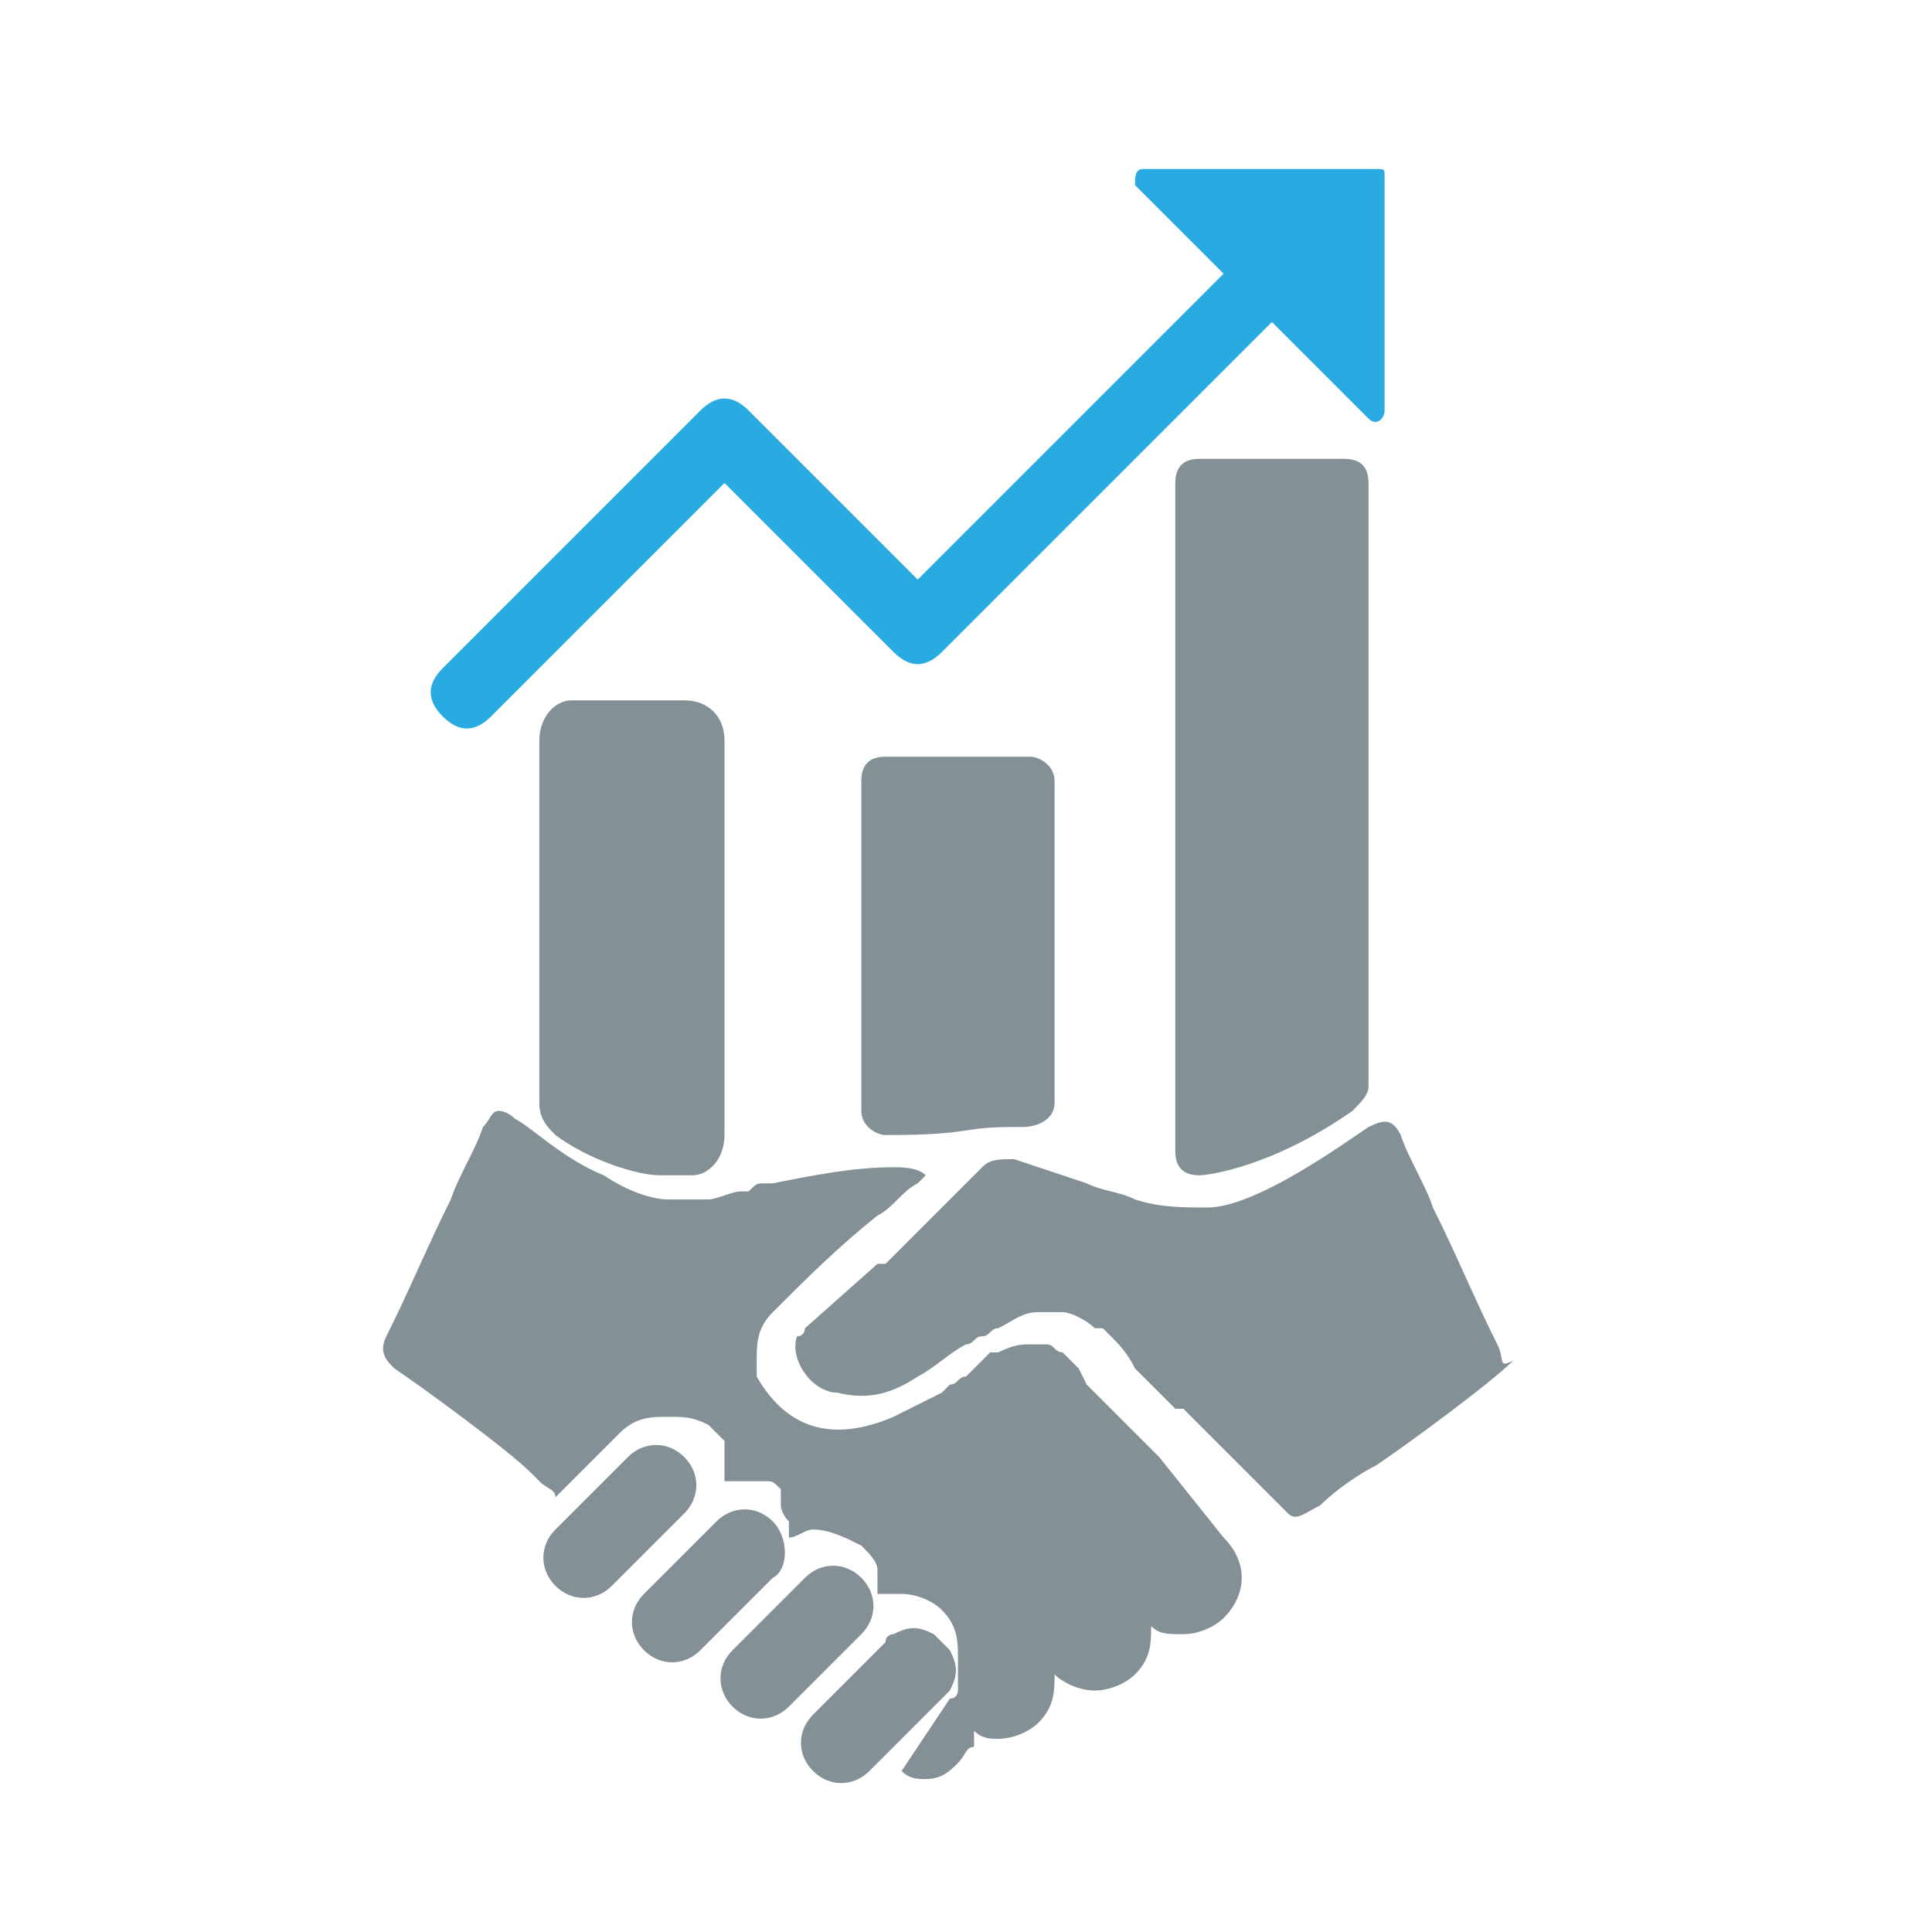
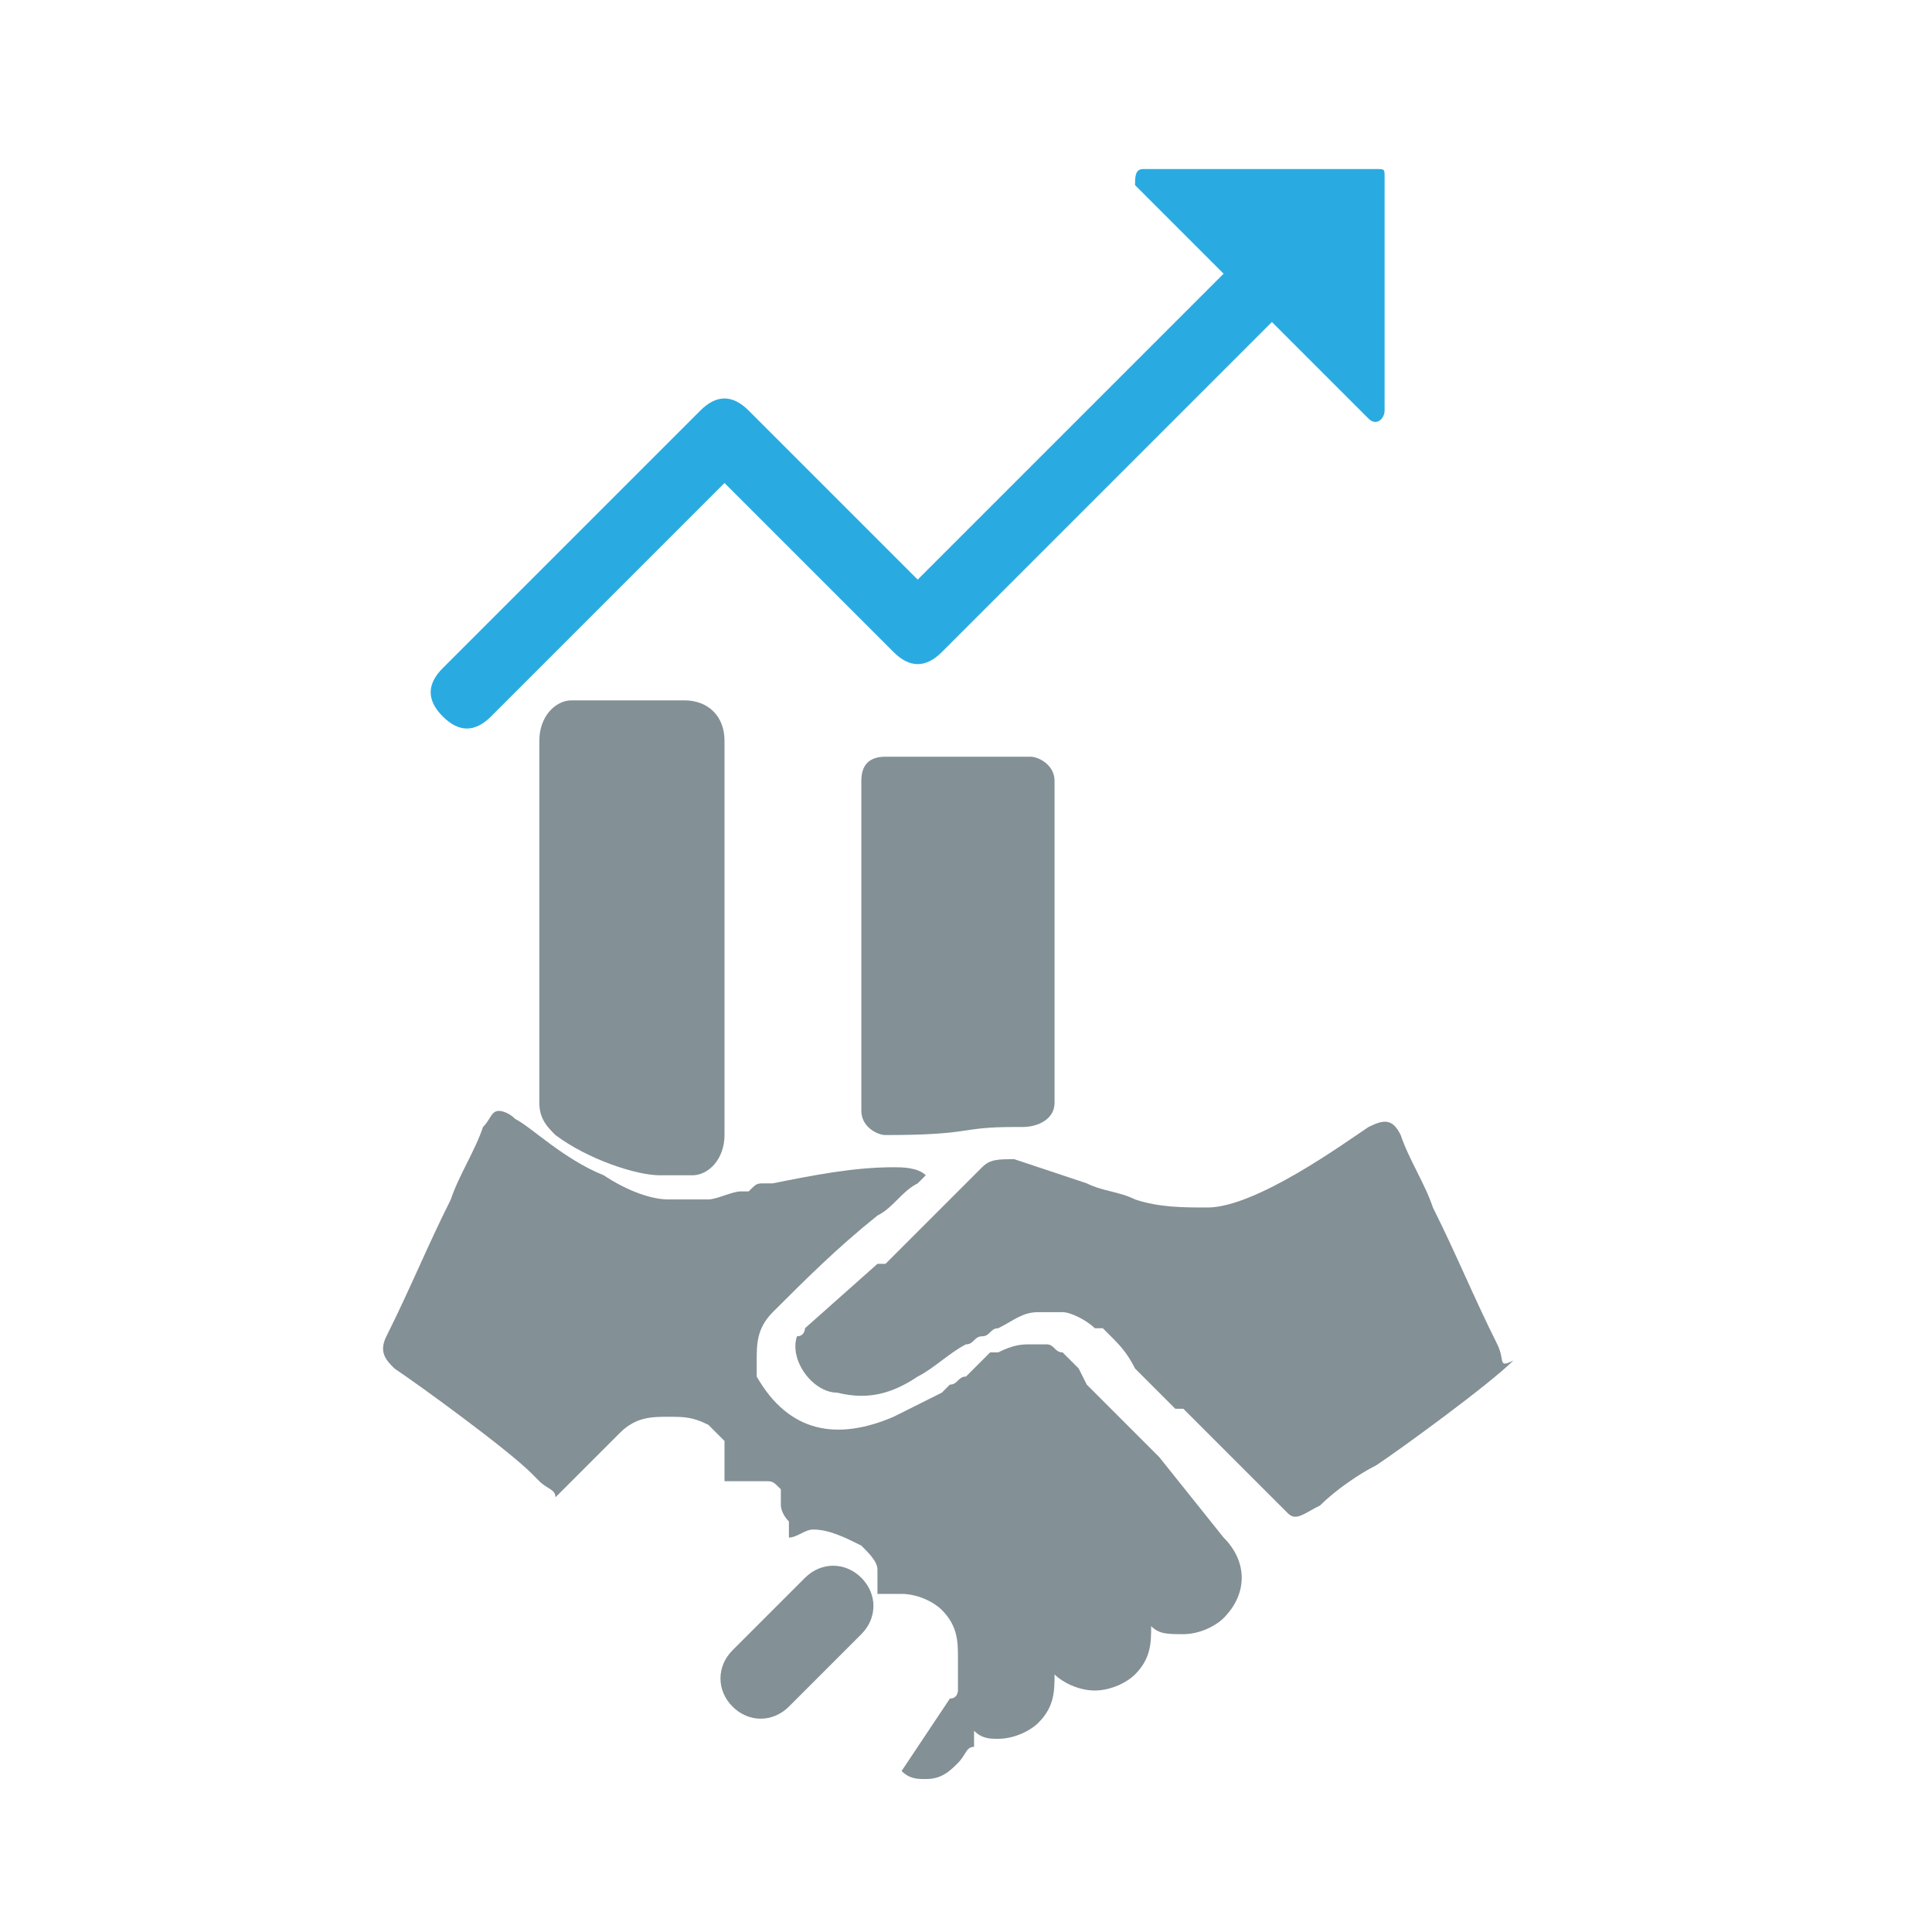
<svg xmlns="http://www.w3.org/2000/svg" version="1.1" id="Layer_1" x="0px" y="0px" viewBox="0 0 24 24" style="enable-background:new 0 0 24 24;" xml:space="preserve">
  <style type="text/css">
	.st0{fill:#29ABE2;}
	.st1{fill:#839096;}
</style>
  <g>
    <path class="st0" d="M11.1,8.1c0.2,0.2,0.4,0.2,0.6,0L15.8,4L17,5.2c0.1,0.1,0.2,0,0.2-0.1V2.2c0-0.1,0-0.1-0.1-0.1h-2.9   c-0.1,0-0.1,0.1-0.1,0.2l1.1,1.1l-3.8,3.8L9.3,5.1c-0.2-0.2-0.4-0.2-0.6,0L5.5,8.3c-0.2,0.2-0.2,0.4,0,0.6c0.2,0.2,0.4,0.2,0.6,0   L9,6L11.1,8.1z" />
    <g>
      <g>
        <path class="st1" d="M18.6,16.7c-0.3-0.6-0.5-1.1-0.8-1.7c-0.1-0.3-0.3-0.6-0.4-0.9c-0.1-0.2-0.2-0.2-0.4-0.1c-0.3,0.2-1.4,1-2,1     c-0.3,0-0.6,0-0.9-0.1c-0.2-0.1-0.4-0.1-0.6-0.2c-0.3-0.1-0.6-0.2-0.9-0.3c-0.2,0-0.3,0-0.4,0.1l0,0l-0.2,0.2c0,0,0,0,0,0     l-0.9,0.9c0,0,0,0-0.1,0.1c0,0,0,0-0.1,0l-0.9,0.8c0,0,0,0,0,0c0,0,0,0,0,0c0,0,0,0.1-0.1,0.1c-0.1,0.3,0.2,0.7,0.5,0.7     c0.4,0.1,0.7,0,1-0.2c0.2-0.1,0.4-0.3,0.6-0.4c0.1,0,0.1-0.1,0.2-0.1c0,0,0,0,0,0c0.1,0,0.1-0.1,0.2-0.1c0,0,0,0,0,0     c0.2-0.1,0.3-0.2,0.5-0.2c0.1,0,0.2,0,0.3,0c0.1,0,0.3,0.1,0.4,0.2c0,0,0,0,0,0c0,0,0,0,0.1,0c0,0,0,0,0,0c0,0,0.1,0.1,0.1,0.1     c0.1,0.1,0.2,0.2,0.3,0.4l0.4,0.4c0,0,0,0,0.1,0.1c0,0,0,0,0.1,0l0.9,0.9c0,0,0,0,0,0l0.4,0.4c0.1,0.1,0.2,0,0.4-0.1     c0.2-0.2,0.5-0.4,0.7-0.5c0.3-0.2,1.4-1,1.7-1.3C18.6,17,18.7,16.9,18.6,16.7z" />
-         <path class="st1" d="M8.5,18.1c-0.2-0.2-0.5-0.2-0.7,0L6.9,19c-0.2,0.2-0.2,0.5,0,0.7c0.2,0.2,0.5,0.2,0.7,0l0.9-0.9     C8.7,18.6,8.7,18.3,8.5,18.1z" />
-         <path class="st1" d="M9.6,18.9c-0.2-0.2-0.5-0.2-0.7,0l-0.9,0.9c-0.2,0.2-0.2,0.5,0,0.7c0.2,0.2,0.5,0.2,0.7,0l0.9-0.9     C9.8,19.5,9.8,19.1,9.6,18.9z" />
        <path class="st1" d="M10.7,19.6c-0.2-0.2-0.5-0.2-0.7,0l-0.9,0.9c-0.2,0.2-0.2,0.5,0,0.7c0.2,0.2,0.5,0.2,0.7,0l0.9-0.9     C10.9,20.1,10.9,19.8,10.7,19.6z" />
-         <path class="st1" d="M11.8,21c0.1-0.2,0.1-0.3,0-0.5c0,0-0.1-0.1-0.1-0.1c0,0-0.1-0.1-0.1-0.1c-0.2-0.1-0.3-0.1-0.5,0     c0,0-0.1,0-0.1,0.1l-0.9,0.9c-0.2,0.2-0.2,0.5,0,0.7c0.2,0.2,0.5,0.2,0.7,0L11.8,21C11.8,21.1,11.8,21,11.8,21z" />
        <path class="st1" d="M14.4,18.1C14.4,18,14.4,18,14.4,18.1l-0.2-0.2l0,0l-0.3-0.3l-0.2-0.2l-0.2-0.2l0,0L13.4,17l-0.1-0.1     c0,0-0.1-0.1-0.1-0.1c-0.1,0-0.1-0.1-0.2-0.1c0,0-0.1,0-0.2,0c-0.1,0-0.2,0-0.4,0.1c0,0,0,0-0.1,0c0,0,0,0-0.1,0.1c0,0,0,0,0,0     c-0.1,0.1-0.1,0.1-0.2,0.2c-0.1,0-0.1,0.1-0.2,0.1c0,0-0.1,0.1-0.1,0.1v0c-0.2,0.1-0.4,0.2-0.6,0.3c-0.7,0.3-1.3,0.2-1.7-0.5     c0,0,0-0.1,0-0.1c0,0,0-0.1,0-0.1c0-0.2,0-0.4,0.2-0.6c0.4-0.4,0.8-0.8,1.3-1.2c0.2-0.1,0.3-0.3,0.5-0.4c0,0,0.1-0.1,0.1-0.1     c-0.1-0.1-0.3-0.1-0.4-0.1c0,0,0,0,0,0c-0.5,0-1,0.1-1.5,0.2c0,0,0,0-0.1,0c0,0,0,0,0,0c-0.1,0-0.1,0-0.2,0.1c0,0,0,0-0.1,0     c-0.1,0-0.3,0.1-0.4,0.1c-0.2,0-0.4,0-0.5,0c-0.2,0-0.5-0.1-0.8-0.3c-0.5-0.2-0.9-0.6-1.1-0.7c-0.1-0.1-0.2-0.1-0.2-0.1     c-0.1,0-0.1,0.1-0.2,0.2c-0.1,0.3-0.3,0.6-0.4,0.9c-0.3,0.6-0.5,1.1-0.8,1.7c-0.1,0.2,0,0.3,0.1,0.4c0.3,0.2,1.4,1,1.7,1.3     c0,0,0.1,0.1,0.1,0.1c0,0,0,0,0,0c0.1,0.1,0.2,0.1,0.2,0.2l0.8-0.8c0.2-0.2,0.4-0.2,0.6-0.2c0.2,0,0.3,0,0.5,0.1     c0,0,0.1,0.1,0.1,0.1c0,0,0,0,0.1,0.1c0,0,0,0,0,0c0,0,0,0,0,0c0,0,0,0,0,0.1c0,0,0,0,0,0c0,0,0,0,0,0c0,0,0,0,0,0c0,0,0,0,0,0     c0,0,0,0,0,0.1c0,0,0,0,0,0.1c0,0,0,0,0,0.1c0,0,0,0.1,0,0.1c0,0,0,0,0,0c0,0,0,0,0.1,0c0,0,0,0,0.1,0c0,0,0,0,0,0c0,0,0,0,0.1,0     c0,0,0.1,0,0.1,0c0,0,0,0,0,0c0,0,0.1,0,0.1,0c0.1,0,0.1,0,0.2,0.1c0,0,0,0,0,0c0,0,0,0,0,0c0,0,0,0,0,0c0,0,0,0,0,0c0,0,0,0,0,0     c0,0,0,0,0,0.1c0,0,0,0,0,0c0,0,0,0,0,0c0,0,0,0,0,0.1c0,0,0,0.1,0.1,0.2c0,0,0,0,0,0.1c0,0,0,0,0,0.1c0.1,0,0.2-0.1,0.3-0.1     c0.2,0,0.4,0.1,0.6,0.2c0.1,0.1,0.2,0.2,0.2,0.3c0,0.1,0,0.1,0,0.2c0,0,0,0,0,0.1c0,0,0.1,0,0.1,0c0,0,0,0,0.1,0h0c0,0,0,0,0.1,0     c0,0,0,0,0,0c0.2,0,0.4,0.1,0.5,0.2c0.2,0.2,0.2,0.4,0.2,0.6c0,0,0,0.1,0,0.1c0,0,0,0,0,0c0,0,0,0,0,0.1c0,0,0,0,0,0     c0,0,0,0.1,0,0.1c0,0,0,0,0,0.1c0,0,0,0,0,0c0,0,0,0,0,0c0,0,0,0,0,0c0,0,0,0,0,0c0,0,0,0.1-0.1,0.1c0,0,0,0,0,0c0,0,0,0,0,0     c0,0,0,0,0,0L11.2,22c0.1,0.1,0.2,0.1,0.3,0.1c0.2,0,0.3-0.1,0.4-0.2c0,0,0,0,0,0c0,0,0,0,0,0c0.1-0.1,0.1-0.2,0.2-0.2     c0-0.1,0-0.2,0-0.2c0.1,0.1,0.2,0.1,0.3,0.1c0.2,0,0.4-0.1,0.5-0.2c0.2-0.2,0.2-0.4,0.2-0.6c0.1,0.1,0.3,0.2,0.5,0.2     c0.2,0,0.4-0.1,0.5-0.2c0.2-0.2,0.2-0.4,0.2-0.6c0.1,0.1,0.2,0.1,0.4,0.1c0.2,0,0.4-0.1,0.5-0.2c0.3-0.3,0.3-0.7,0-1L14.4,18.1z" />
      </g>
    </g>
    <path class="st1" d="M6.7,9.2v4.5c0,0.2,0.1,0.3,0.2,0.4c0.4,0.3,1,0.5,1.3,0.5c0.1,0,0.3,0,0.4,0c0.2,0,0.4-0.2,0.4-0.5V9.2   c0-0.3-0.2-0.5-0.5-0.5H7.1C6.9,8.7,6.7,8.9,6.7,9.2z" />
    <path class="st1" d="M10.7,9.7v4.1c0,0.2,0.2,0.3,0.3,0.3c0,0,0,0,0,0c1.1,0,0.9-0.1,1.6-0.1c0,0,0,0,0.1,0c0.2,0,0.4-0.1,0.4-0.3   V9.7c0-0.2-0.2-0.3-0.3-0.3H11C10.8,9.4,10.7,9.5,10.7,9.7z" />
-     <path class="st1" d="M17,13.5V6c0-0.2-0.1-0.3-0.3-0.3h-1.8c-0.2,0-0.3,0.1-0.3,0.3v8.3c0,0.2,0.1,0.3,0.3,0.3c0,0,0,0,0,0   c0,0,0,0,0,0c0.1,0,0.9-0.1,1.9-0.8C16.9,13.7,17,13.6,17,13.5z" />
  </g>
</svg>